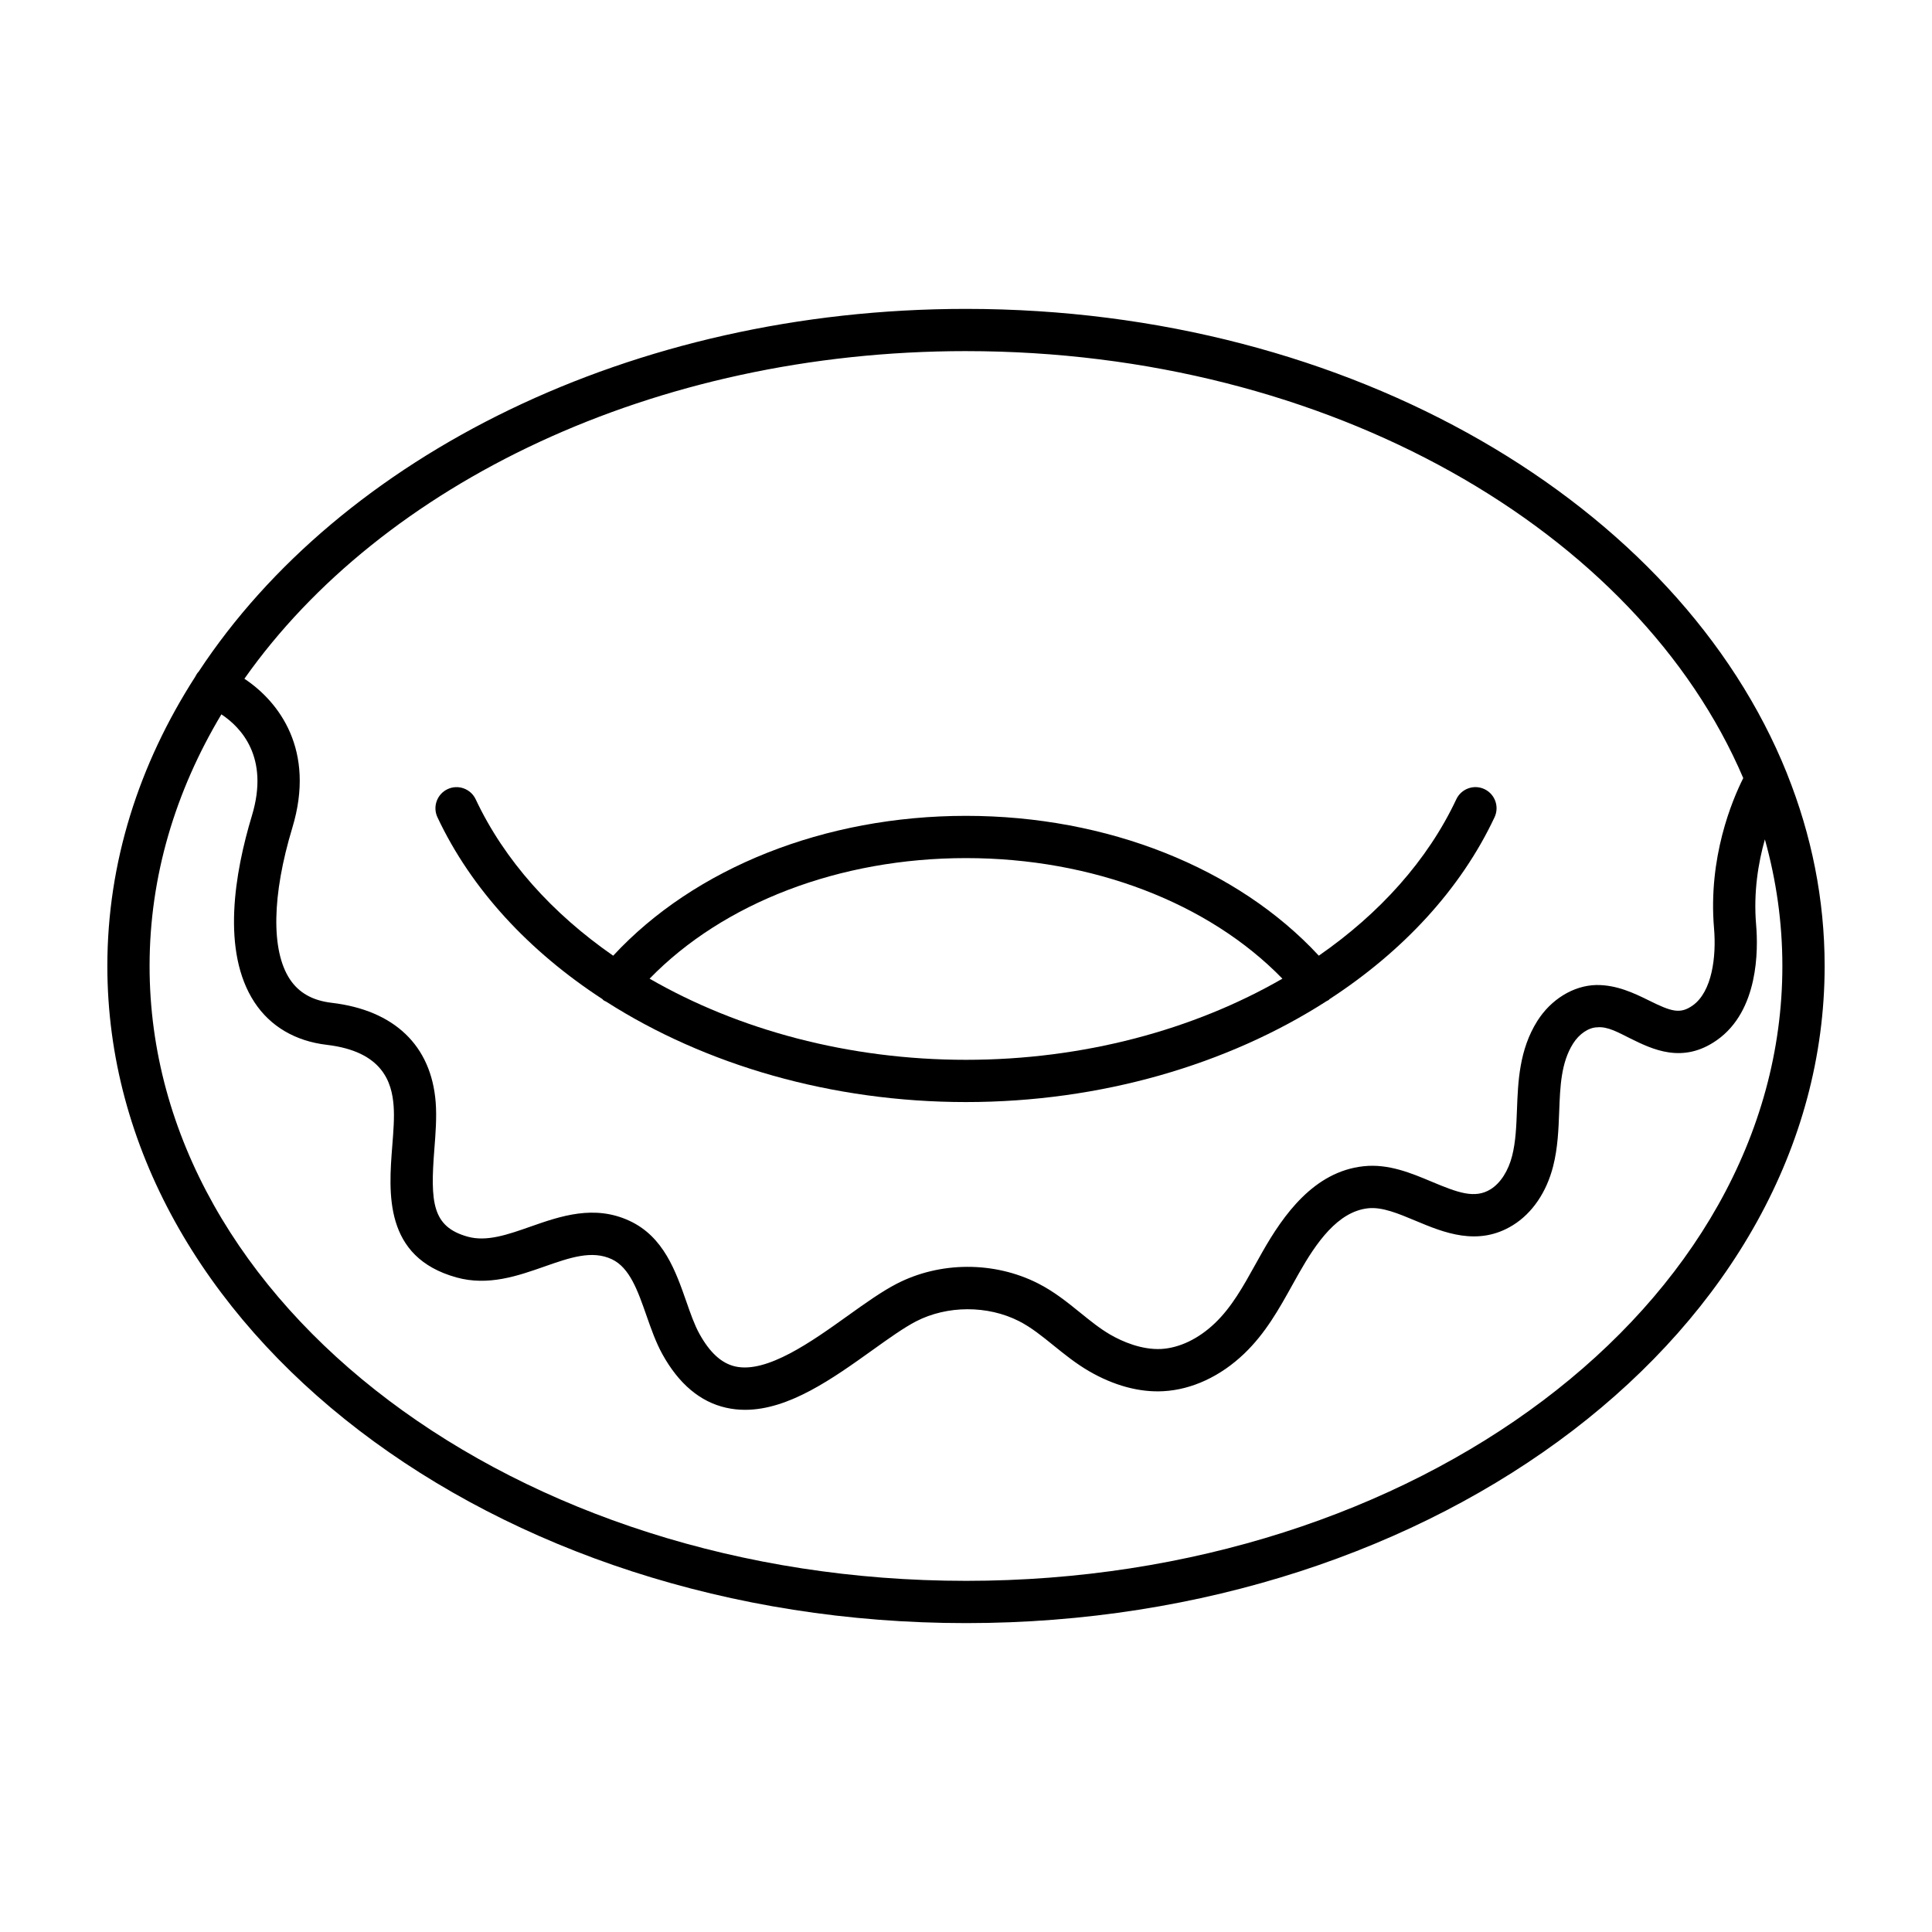
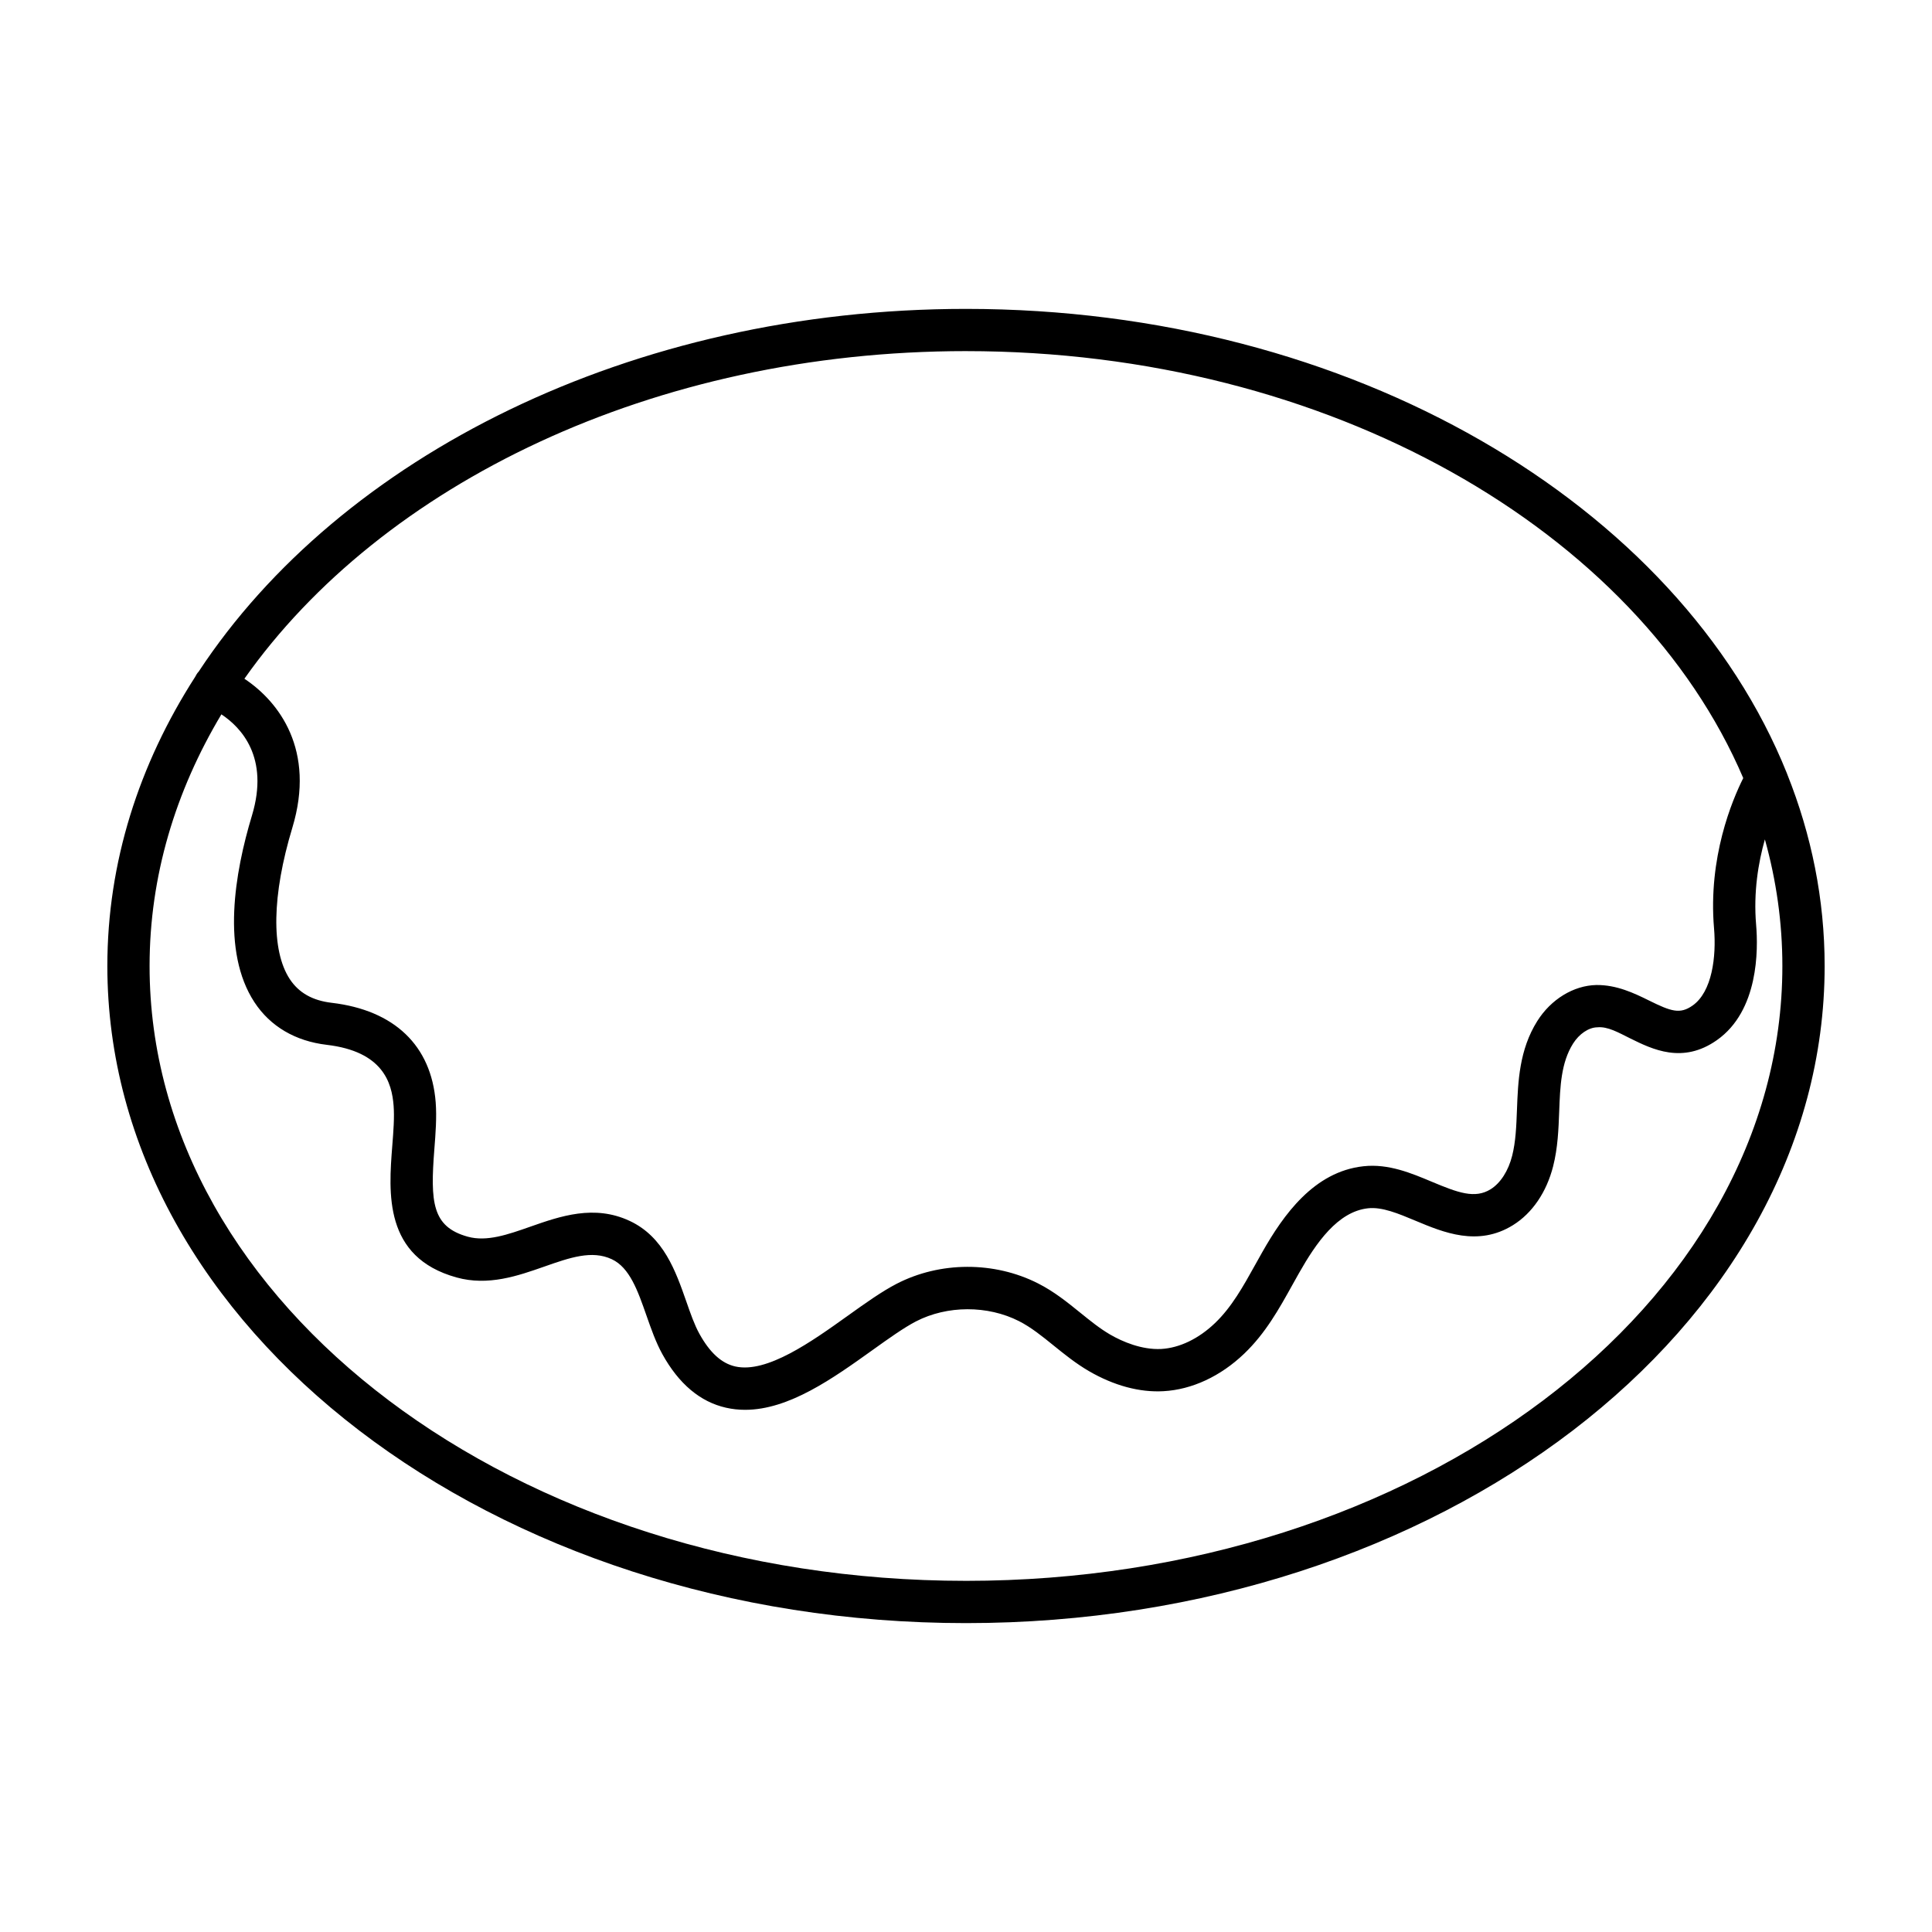
<svg xmlns="http://www.w3.org/2000/svg" fill="#000000" width="800px" height="800px" version="1.1" viewBox="144 144 512 512">
  <g>
-     <path d="m303.66 408.78c0.07 0.062 0.098 0.152 0.172 0.211 0.266 0.223 0.578 0.332 0.867 0.492 26.223 16.754 59.734 26.574 95.301 26.574 35.691 0 69.312-9.898 95.574-26.758 0.191-0.121 0.41-0.168 0.586-0.316 0.062-0.055 0.09-0.133 0.152-0.188 19.418-12.633 34.766-29.074 43.762-48.223 1.312-2.801 0.109-6.133-2.691-7.449-2.777-1.309-6.121-0.113-7.445 2.688-7.613 16.207-20.332 30.277-36.438 41.453-21.555-23.277-56.059-37.055-93.5-37.055-37.445 0-71.945 13.781-93.5 37.062-16.105-11.176-28.824-25.25-36.438-41.453-1.324-2.801-4.668-4-7.445-2.688-2.801 1.316-4 4.648-2.691 7.449 8.992 19.133 24.332 35.566 43.734 48.199zm96.34-37.375c33.527 0 64.312 11.852 83.852 31.953-23.555 13.582-52.812 21.504-83.852 21.504-31.043 0-60.297-7.922-83.852-21.504 19.539-20.102 50.32-31.953 83.852-31.953z" />
    <path d="m617.55 348.94c-28.586-71.184-115.29-123.08-217.55-123.08-88.828 0-165.88 39.176-203.34 96.113-0.398 0.402-0.688 0.906-0.957 1.43-14.871 23.133-23.254 49.125-23.254 76.598 0 96.02 102.08 174.14 227.55 174.14 125.47 0 227.55-78.117 227.55-174.14 0-17.676-3.484-34.738-9.914-50.824-0.02-0.082-0.062-0.152-0.086-0.234zm-217.55-111.89c96.246 0 177.98 47.586 205.98 113.15-2.957 5.894-9.344 21.066-7.742 39.816 0.641 7.508-0.516 16.828-5.68 20.461-3.356 2.363-5.707 1.559-11.574-1.344-3.981-1.965-8.566-4.148-13.93-4.094-6.031 0.117-12.039 3.781-15.668 9.566-4.773 7.598-5.09 16.031-5.375 23.473-0.164 4.356-0.324 8.465-1.273 12.215-1.016 4.016-3.094 7.242-5.695 8.863-4.172 2.594-8.645 0.934-15.59-1.98-5.394-2.262-11.484-4.836-18.105-4.109-13.137 1.418-21.242 12.918-26.836 22.773l-1.848 3.301c-3.219 5.797-6.258 11.27-10.691 15.504-4.336 4.148-9.398 6.578-14.258 6.848-5.133 0.25-10.246-1.922-13.523-3.828-2.723-1.586-5.238-3.625-7.906-5.781-3.398-2.75-6.914-5.598-11.191-7.769-11.605-5.891-25.973-5.848-37.492 0.109-3.965 2.051-8.32 5.164-12.93 8.461-9.551 6.832-21.453 15.332-29.82 13.441-3.641-0.824-6.758-3.672-9.527-8.699-1.285-2.324-2.328-5.316-3.434-8.484-2.816-8.043-5.996-17.164-15.008-21.383-9.406-4.406-18.406-1.262-26.34 1.52-5.941 2.086-11.539 4.062-16.598 2.652-9.441-2.625-9.938-9.09-8.836-23.207 0.324-4.137 0.656-8.41 0.352-12.395-1.164-15.051-10.957-24.418-27.562-26.375-5.094-0.598-8.73-2.664-11.121-6.305-4.969-7.586-4.719-22.203 0.695-40.098 6.215-20.551-3.512-33.379-12.707-39.48 36.363-51.586 108.42-86.824 191.23-86.824zm0 325.89c-119.3 0-216.36-73.094-216.36-162.94 0-23.758 6.844-46.32 19.031-66.691 5.191 3.441 12.77 11.352 8.098 26.816-4.574 15.133-8.172 35.996 0.656 49.473 4.199 6.402 10.828 10.309 19.172 11.293 14.891 1.754 17.242 10.039 17.711 16.117 0.242 3.113-0.043 6.777-0.352 10.656-0.973 12.449-2.309 29.5 17 34.867 8.418 2.352 16.328-0.43 23.301-2.875 6.758-2.371 12.602-4.422 17.883-1.945 4.746 2.223 6.898 8.398 9.184 14.938 1.215 3.465 2.465 7.051 4.199 10.199 4.348 7.879 10.016 12.656 16.859 14.207 1.688 0.387 3.383 0.562 5.086 0.562 11.629-0.004 23.289-8.344 33.73-15.812 4.269-3.055 8.305-5.941 11.551-7.625 8.266-4.266 18.965-4.293 27.285-0.07 3.219 1.637 6.133 3.992 9.211 6.488 2.883 2.328 5.856 4.734 9.32 6.754 6.598 3.836 13.426 5.695 19.773 5.328 7.527-0.414 15.121-3.945 21.375-9.934 5.656-5.402 9.262-11.891 12.742-18.16l1.797-3.207c4.539-8.008 10.266-16.305 18.301-17.172 3.723-0.406 8.02 1.398 12.574 3.305 7.363 3.082 16.531 6.934 25.824 1.168 5.117-3.18 8.898-8.727 10.648-15.621 1.242-4.894 1.426-9.801 1.605-14.543 0.246-6.621 0.488-12.879 3.664-17.941 1.625-2.582 4.137-4.281 6.406-4.324 2.781-0.281 5.637 1.398 8.746 2.934 5.859 2.891 13.887 6.863 22.977 0.461 11.07-7.789 10.957-23.973 10.391-30.57-0.738-8.66 0.586-16.508 2.324-22.629 3.023 10.832 4.633 22.051 4.633 33.555 0 89.848-97.055 162.94-216.35 162.94z" />
  </g>
</svg>